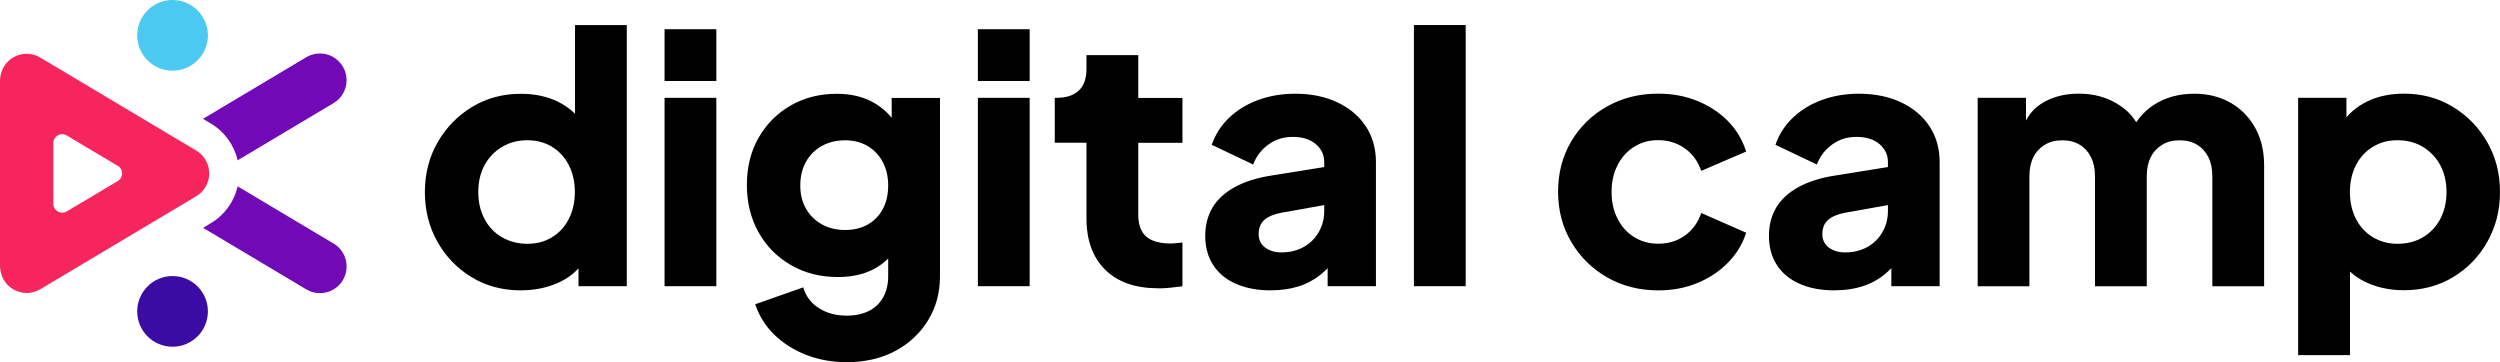
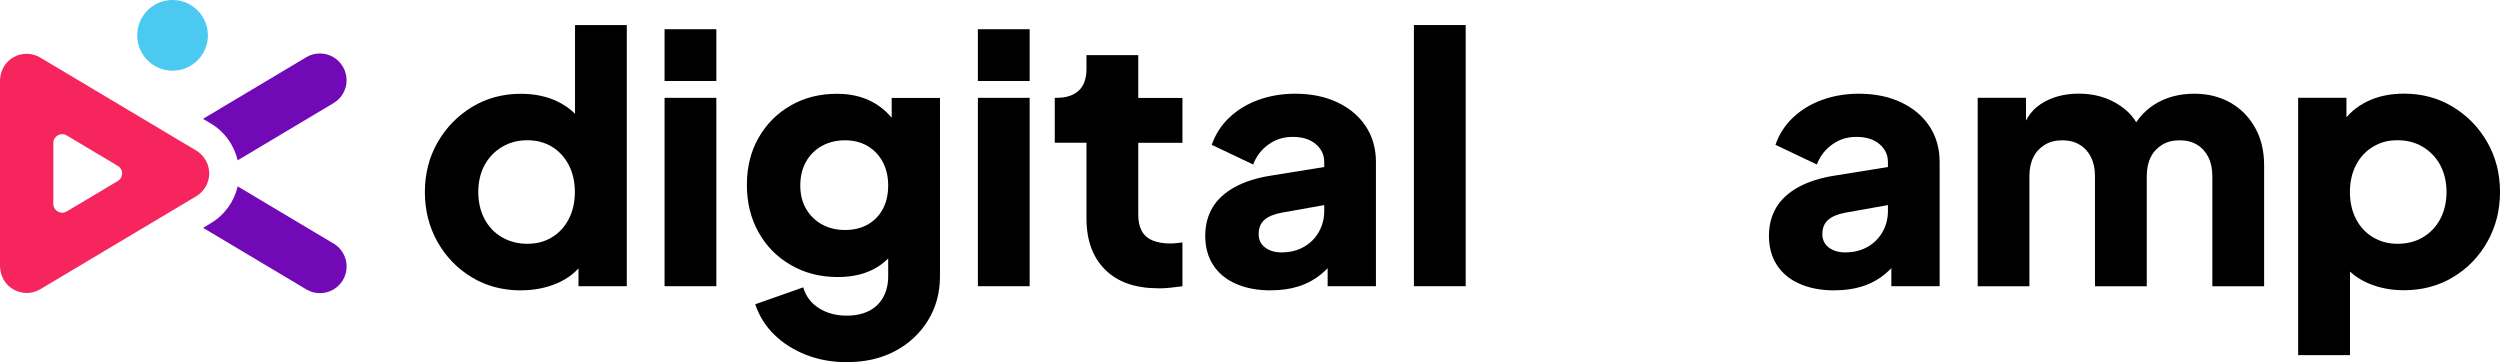
<svg xmlns="http://www.w3.org/2000/svg" id="Layer_2" viewBox="0 0 322.51 46.72">
  <defs>
    <style>.cls-1{fill:#f7255e;}.cls-2{fill:#3a0ca3;}.cls-3{fill:#7209b7;}.cls-4{fill:#4cc9f0;}</style>
  </defs>
  <g id="Layer_1-2">
    <g>
      <g>
        <path d="M67.22,37.46c-2.37,0-4.5-.56-6.36-1.69-1.87-1.13-3.35-2.66-4.43-4.58-1.08-1.93-1.62-4.06-1.62-6.41s.55-4.52,1.65-6.43c1.1-1.91,2.58-3.43,4.45-4.56,1.87-1.13,3.96-1.69,6.28-1.69,1.78,0,3.36,.33,4.74,1,1.38,.67,2.47,1.61,3.27,2.83l-1.02,1.34V3.23h6.68V36.92h-6.23v-4.45l.62,1.38c-.83,1.19-1.96,2.08-3.38,2.69-1.42,.61-2.97,.91-4.63,.91Zm.8-6.01c1.22,0,2.28-.28,3.2-.85,.92-.56,1.64-1.35,2.16-2.36,.52-1.01,.78-2.17,.78-3.47s-.26-2.46-.78-3.47c-.52-1.01-1.24-1.79-2.16-2.36-.92-.56-1.99-.85-3.2-.85s-2.31,.29-3.27,.87c-.96,.58-1.71,1.36-2.25,2.36-.53,.99-.8,2.14-.8,3.45s.27,2.46,.8,3.47c.53,1.01,1.28,1.8,2.25,2.36,.96,.56,2.05,.85,3.27,.85Z" />
        <path d="M85.73,10.44V3.77h6.68v6.68h-6.68Zm0,26.48V12.62h6.68v24.3h-6.68Z" />
        <path d="M109.23,46.72c-1.87,0-3.61-.31-5.21-.93s-2.97-1.49-4.12-2.6c-1.14-1.11-1.97-2.43-2.47-3.94l6.19-2.18c.33,1.13,.99,2.02,2,2.67,1.01,.65,2.21,.98,3.61,.98,1.1,0,2.05-.2,2.85-.6,.8-.4,1.42-.99,1.85-1.76,.43-.77,.65-1.68,.65-2.71v-5.56l1.29,1.6c-.83,1.37-1.9,2.38-3.2,3.05-1.31,.67-2.83,1-4.58,1-2.26,0-4.27-.51-6.05-1.54-1.78-1.02-3.18-2.43-4.18-4.23-1.01-1.79-1.51-3.83-1.51-6.12s.5-4.31,1.51-6.08c1.01-1.77,2.39-3.15,4.14-4.16,1.75-1.01,3.74-1.51,5.96-1.51,1.75,0,3.28,.35,4.58,1.05,1.31,.7,2.42,1.76,3.34,3.18l-.85,1.6v-5.3h6.23v23.01c0,2.14-.52,4.04-1.56,5.72-1.04,1.68-2.46,2.99-4.25,3.94-1.8,.95-3.87,1.42-6.21,1.42Zm-.22-17.05c1.13,0,2.11-.24,2.94-.71,.83-.47,1.48-1.14,1.94-2,.46-.86,.69-1.87,.69-3.03s-.24-2.17-.71-3.05c-.47-.88-1.13-1.56-1.96-2.05-.83-.49-1.8-.73-2.89-.73s-2.13,.24-3,.73c-.88,.49-1.56,1.17-2.05,2.05-.49,.88-.73,1.89-.73,3.05s.24,2.12,.73,2.98c.49,.86,1.17,1.54,2.05,2.03,.87,.49,1.88,.73,3,.73Z" />
        <path d="M126.15,10.44V3.77h6.68v6.68h-6.68Zm0,26.48V12.62h6.68v24.3h-6.68Z" />
        <path d="M149.42,37.19c-2.94,0-5.22-.79-6.83-2.38-1.62-1.59-2.43-3.81-2.43-6.65v-9.75h-4.09v-5.79h.22c1.25,0,2.2-.31,2.87-.93s1-1.56,1-2.8v-1.78h6.68v5.52h5.7v5.79h-5.7v9.3c0,.83,.15,1.52,.45,2.07,.3,.55,.76,.96,1.38,1.22,.62,.27,1.39,.4,2.31,.4,.21,0,.44-.01,.71-.04,.27-.03,.55-.06,.85-.09v5.65c-.44,.06-.95,.12-1.51,.18-.56,.06-1.1,.09-1.6,.09Z" />
        <path d="M163.98,37.46c-1.75,0-3.26-.28-4.54-.85-1.28-.56-2.26-1.37-2.94-2.43-.68-1.05-1.02-2.31-1.02-3.76,0-1.36,.31-2.57,.93-3.63,.62-1.05,1.58-1.94,2.87-2.65,1.29-.71,2.9-1.22,4.83-1.51l7.43-1.2v4.9l-6.23,1.11c-.95,.18-1.68,.48-2.18,.91-.5,.43-.76,1.05-.76,1.85,0,.74,.28,1.32,.85,1.74,.56,.42,1.26,.62,2.09,.62,1.1,0,2.06-.24,2.89-.71,.83-.47,1.48-1.12,1.94-1.94,.46-.82,.69-1.71,.69-2.69v-6.32c0-.92-.36-1.69-1.09-2.31-.73-.62-1.71-.93-2.96-.93s-2.23,.33-3.14,.98c-.91,.65-1.57,1.51-1.98,2.58l-5.34-2.54c.47-1.36,1.23-2.54,2.27-3.52,1.04-.98,2.28-1.74,3.74-2.27,1.45-.53,3.04-.8,4.76-.8,2.05,0,3.86,.37,5.43,1.11,1.57,.74,2.8,1.77,3.67,3.09,.87,1.32,1.31,2.86,1.31,4.61v16.02h-6.23v-3.92l1.51-.27c-.71,1.07-1.5,1.95-2.36,2.65-.86,.7-1.82,1.22-2.89,1.56-1.07,.34-2.26,.51-3.56,.51Z" />
        <path d="M182.4,36.92V3.23h6.68V36.92h-6.68Z" />
-         <path d="M213.91,37.46c-2.43,0-4.62-.56-6.57-1.67-1.94-1.11-3.49-2.63-4.63-4.56-1.14-1.93-1.71-4.09-1.71-6.5s.56-4.56,1.69-6.48c1.13-1.91,2.67-3.42,4.63-4.52,1.96-1.1,4.15-1.65,6.59-1.65,1.81,0,3.49,.31,5.03,.93,1.54,.62,2.86,1.49,3.96,2.6,1.1,1.11,1.88,2.43,2.36,3.94l-5.79,2.49c-.42-1.22-1.12-2.18-2.11-2.89-.99-.71-2.14-1.07-3.45-1.07-1.16,0-2.19,.28-3.09,.85-.91,.56-1.62,1.35-2.14,2.36-.52,1.01-.78,2.17-.78,3.47s.26,2.46,.78,3.47c.52,1.01,1.23,1.8,2.14,2.36,.9,.56,1.94,.85,3.09,.85,1.34,0,2.49-.36,3.47-1.07,.98-.71,1.68-1.68,2.09-2.89l5.79,2.54c-.44,1.42-1.22,2.7-2.31,3.83-1.1,1.13-2.42,2.01-3.96,2.65-1.54,.64-3.23,.96-5.07,.96Z" />
        <path d="M236.7,37.46c-1.75,0-3.26-.28-4.54-.85-1.28-.56-2.26-1.37-2.94-2.43-.68-1.05-1.02-2.31-1.02-3.76,0-1.36,.31-2.57,.93-3.63,.62-1.05,1.58-1.94,2.87-2.65,1.29-.71,2.9-1.22,4.83-1.51l7.43-1.2v4.9l-6.23,1.11c-.95,.18-1.68,.48-2.18,.91-.5,.43-.76,1.05-.76,1.85,0,.74,.28,1.32,.85,1.74,.56,.42,1.26,.62,2.09,.62,1.1,0,2.06-.24,2.89-.71,.83-.47,1.48-1.12,1.94-1.94,.46-.82,.69-1.71,.69-2.69v-6.32c0-.92-.36-1.69-1.09-2.31-.73-.62-1.71-.93-2.96-.93s-2.23,.33-3.14,.98c-.91,.65-1.57,1.51-1.98,2.58l-5.34-2.54c.47-1.36,1.23-2.54,2.27-3.52,1.04-.98,2.28-1.74,3.74-2.27,1.45-.53,3.04-.8,4.76-.8,2.05,0,3.86,.37,5.43,1.11,1.57,.74,2.8,1.77,3.67,3.09,.87,1.32,1.31,2.86,1.31,4.61v16.02h-6.23v-3.92l1.51-.27c-.71,1.07-1.5,1.95-2.36,2.65-.86,.7-1.82,1.22-2.89,1.56-1.07,.34-2.26,.51-3.56,.51Z" />
        <path d="M255.13,36.92V12.62h6.23v5.92l-.67-.98c.36-1.87,1.22-3.25,2.58-4.14,1.36-.89,3-1.34,4.9-1.34,2.02,0,3.79,.51,5.32,1.54,1.53,1.02,2.49,2.4,2.87,4.12l-1.91,.18c.8-1.99,1.94-3.46,3.43-4.41,1.48-.95,3.22-1.42,5.21-1.42,1.75,0,3.3,.39,4.65,1.16,1.35,.77,2.41,1.85,3.18,3.23,.77,1.38,1.16,2.99,1.16,4.83v15.62h-6.68v-14.2c0-.95-.17-1.77-.51-2.45-.34-.68-.82-1.22-1.45-1.6-.62-.39-1.38-.58-2.27-.58s-1.61,.19-2.25,.58c-.64,.39-1.13,.92-1.47,1.6-.34,.68-.51,1.5-.51,2.45v14.2h-6.68v-14.2c0-.95-.17-1.77-.51-2.45-.34-.68-.82-1.22-1.45-1.6-.62-.39-1.38-.58-2.27-.58s-1.61,.19-2.25,.58c-.64,.39-1.13,.92-1.47,1.6-.34,.68-.51,1.5-.51,2.45v14.2h-6.68Z" />
        <path d="M296.47,45.83V12.62h6.23v4.63l-.58-1.34c.8-1.22,1.89-2.16,3.27-2.83,1.38-.67,2.96-1,4.74-1,2.31,0,4.41,.56,6.28,1.69,1.87,1.13,3.35,2.65,4.45,4.56,1.1,1.91,1.65,4.06,1.65,6.43s-.54,4.48-1.62,6.41c-1.08,1.93-2.56,3.46-4.43,4.58-1.87,1.13-3.99,1.69-6.36,1.69-1.66,0-3.2-.3-4.61-.91-1.41-.61-2.54-1.51-3.4-2.69l1.07-1.38v13.35h-6.68Zm12.82-14.38c1.25,0,2.34-.28,3.29-.85,.95-.56,1.69-1.35,2.23-2.36,.53-1.01,.8-2.17,.8-3.47s-.27-2.45-.8-3.45c-.53-.99-1.28-1.78-2.23-2.36-.95-.58-2.05-.87-3.29-.87s-2.25,.28-3.18,.85c-.93,.56-1.66,1.35-2.18,2.36-.52,1.01-.78,2.17-.78,3.47s.26,2.46,.78,3.47c.52,1.01,1.25,1.8,2.18,2.36,.93,.56,2,.85,3.18,.85Z" />
      </g>
      <g>
        <g>
          <circle class="cls-4" cx="22.26" cy="4.56" r="4.56" />
-           <circle class="cls-2" cx="22.26" cy="40.17" r="4.56" />
        </g>
        <g>
          <path class="cls-3" d="M27.2,15.93c1.77,1.06,3,2.78,3.46,4.75l12.37-7.38c1.63-.97,2.17-3.08,1.19-4.72-.97-1.63-3.08-2.17-4.72-1.19l-13.31,7.94,1,.6Z" />
          <path class="cls-3" d="M43.03,31.42l-12.37-7.38c-.45,1.97-1.68,3.69-3.46,4.75l-1,.6,13.31,7.94c.55,.33,1.16,.49,1.76,.49,1.17,0,2.31-.6,2.96-1.68,.97-1.63,.44-3.74-1.19-4.72Z" />
        </g>
        <path class="cls-1" d="M3.44,37.79c-.81,0-1.62-.29-2.28-.86C.39,36.25,0,35.25,0,34.23V10.48c0-.99,.37-1.96,1.1-2.62,1.15-1.06,2.81-1.2,4.1-.43l20.11,11.99c1.04,.62,1.68,1.74,1.68,2.95s-.64,2.33-1.68,2.95L5.2,37.31c-.54,.32-1.15,.49-1.76,.49Zm3.44-19.36v7.87c0,.88,.96,1.43,1.72,.98l6.6-3.93c.74-.44,.74-1.51,0-1.95l-6.6-3.93c-.76-.45-1.72,.09-1.72,.98Z" />
      </g>
    </g>
  </g>
</svg>